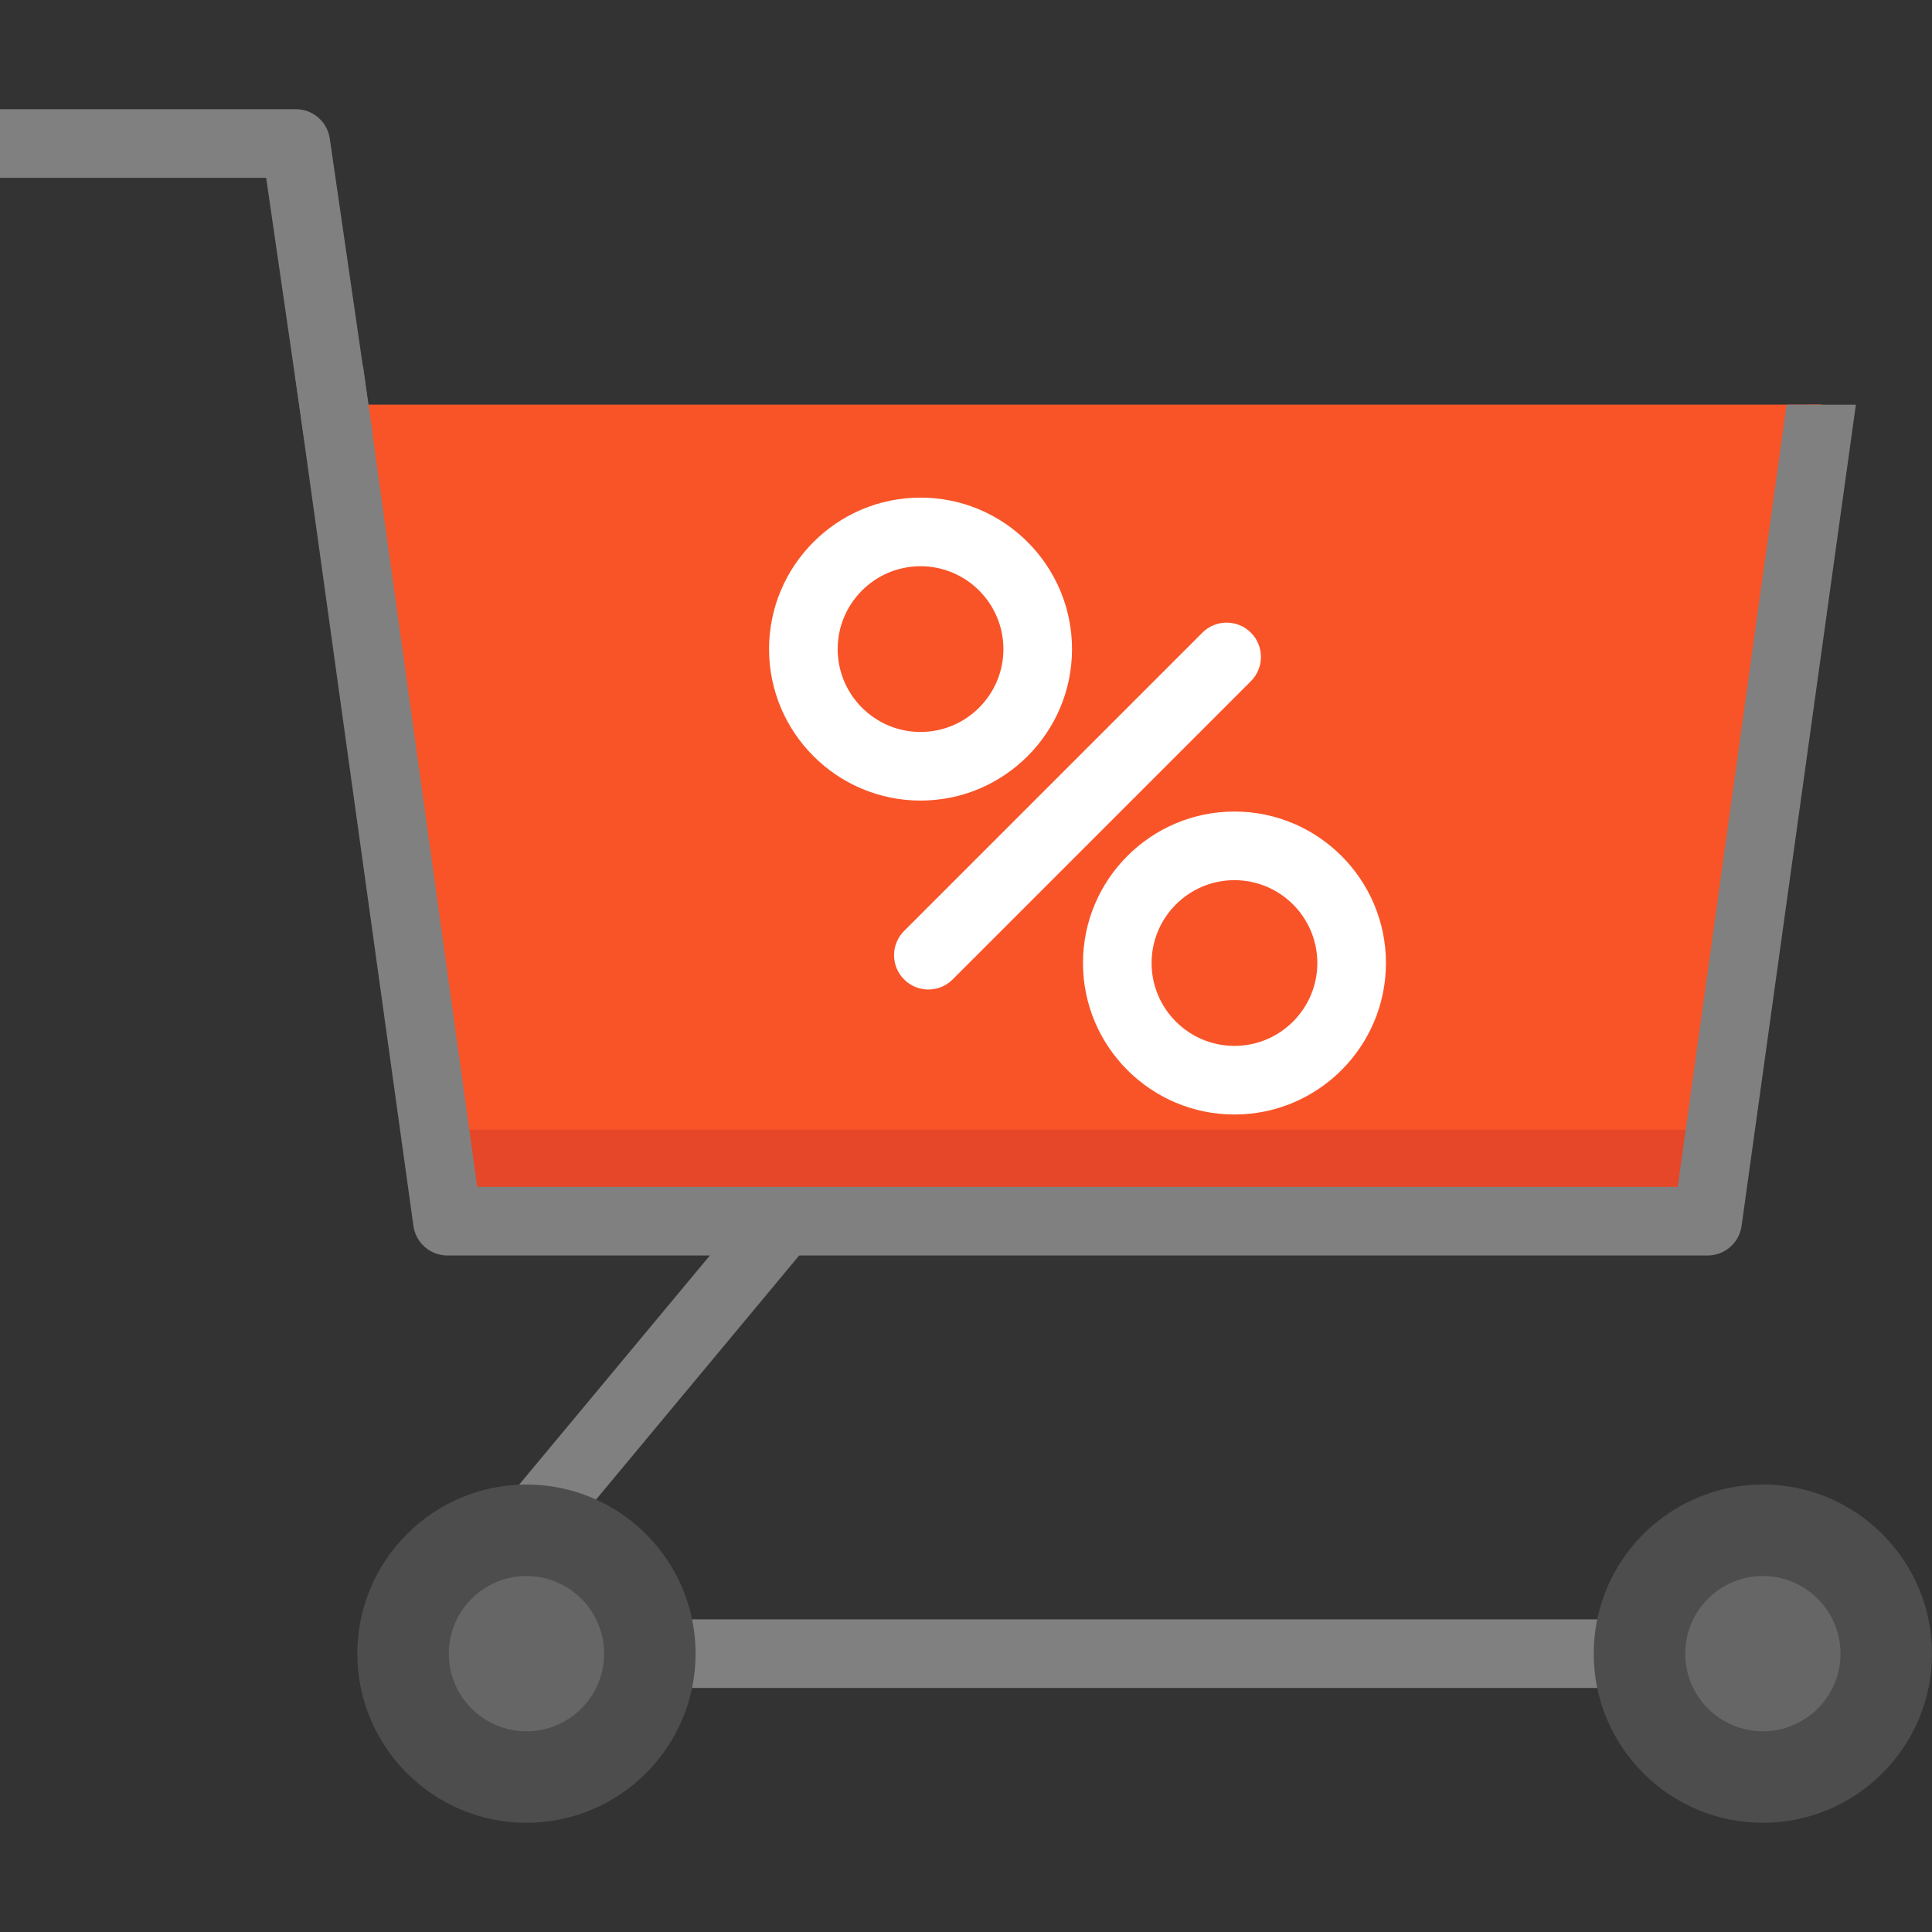
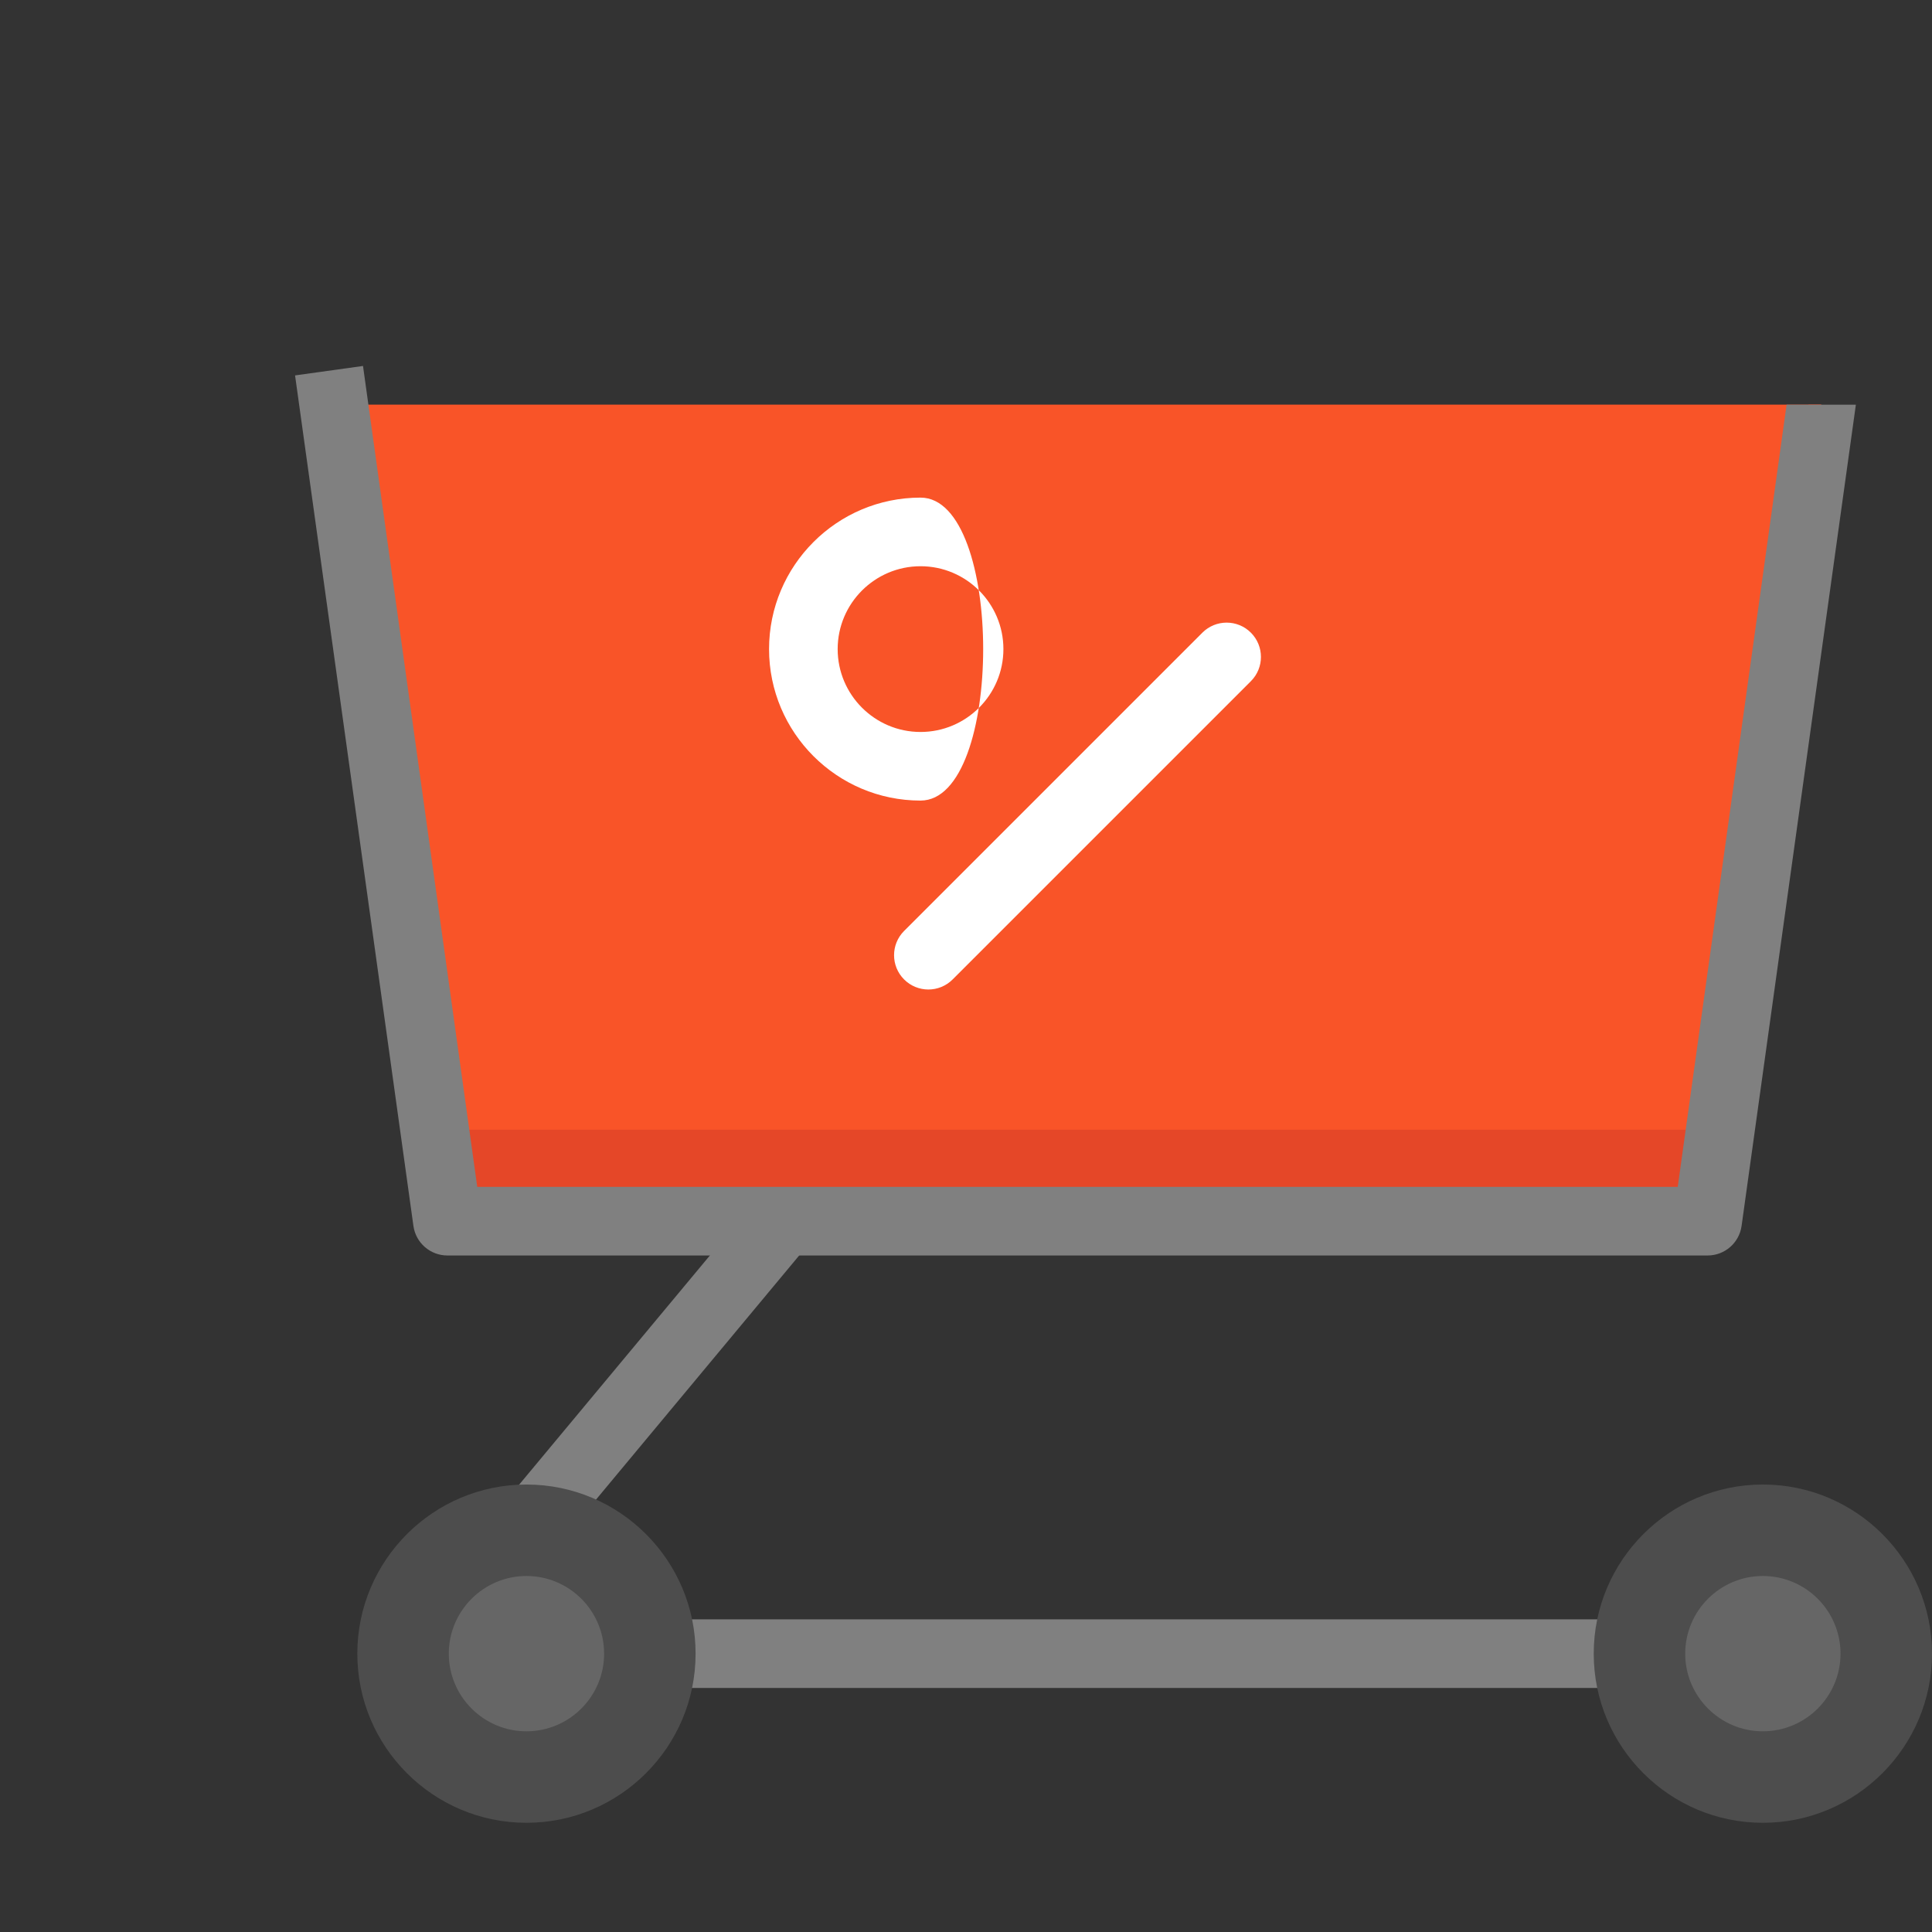
<svg xmlns="http://www.w3.org/2000/svg" version="1.1" id="Layer_1" viewBox="0 0 512 512" xml:space="preserve">
  <rect x="0" y="0" width="512" height="512" fill="#333333" stroke="none" />
  <g>
    <rect x="164.986" y="309.899" transform="matrix(-0.769 -0.64 0.64 -0.769 75.045 755.059)" style="fill:#808080;" width="18.18" height="108.118" />
    <rect x="172.216" y="429.145" style="fill:#808080;" width="262.263" height="18.182" />
  </g>
  <polygon style="fill:#F95428;" points="452.533,323.626 118.563,323.626 88.452,107.24 482.645,107.24 " />
  <polygon style="fill:#E54728;" points="452.533,299.384 118.563,299.384 91.825,107.24 88.452,107.24 118.563,323.626   452.533,323.626 482.645,107.24 479.272,107.24 " />
  <g>
    <circle style="fill:#666666;" cx="139.513" cy="438.236" r="32.701" />
    <circle style="fill:#666666;" cx="467.181" cy="438.236" r="32.701" />
  </g>
  <g>
    <path style="fill:#4D4D4D;" d="M139.517,483.059c-24.716,0-44.822-20.108-44.822-44.822c0-24.716,20.108-44.822,44.822-44.822   s44.822,20.108,44.822,44.822C184.338,462.952,164.23,483.059,139.517,483.059z M139.517,417.655   c-11.348,0-20.58,9.233-20.58,20.58s9.233,20.58,20.58,20.58c11.348,0,20.58-9.233,20.58-20.58S150.865,417.655,139.517,417.655z" />
    <path style="fill:#4D4D4D;" d="M467.178,483.059c-24.715,0-44.822-20.108-44.822-44.822c0-24.716,20.108-44.822,44.822-44.822   c24.716,0,44.822,20.108,44.822,44.822S491.892,483.059,467.178,483.059z M467.178,417.655c-11.348,0-20.58,9.233-20.58,20.58   s9.231,20.58,20.58,20.58c11.349,0,20.58-9.233,20.58-20.58S478.525,417.655,467.178,417.655z" />
  </g>
-   <path style="fill:#808080;" d="M80.761,117.543L70.535,47.122H0V28.941h78.401c4.516,0,8.348,3.315,8.996,7.784l11.357,78.205  L80.761,117.543z" />
  <g>
-     <path style="fill:#FFFFFF;" d="M243.952,212.161c-22.135,0-40.144-18.008-40.144-40.144s18.008-40.144,40.144-40.144   s40.144,18.008,40.144,40.144S266.086,212.161,243.952,212.161z M243.952,150.057c-12.11,0-21.962,9.852-21.962,21.962   s9.852,21.962,21.962,21.962s21.962-9.852,21.962-21.962S256.062,150.057,243.952,150.057z" />
-     <path style="fill:#FFFFFF;" d="M327.144,295.356c-22.135,0-40.142-18.008-40.142-40.144s18.007-40.144,40.142-40.144   s40.144,18.008,40.144,40.144S349.28,295.356,327.144,295.356z M327.144,233.251c-12.109,0-21.961,9.852-21.961,21.962   c0,12.11,9.852,21.962,21.961,21.962c12.11,0,21.962-9.852,21.962-21.962C349.107,243.103,339.256,233.251,327.144,233.251z" />
+     <path style="fill:#FFFFFF;" d="M243.952,212.161c-22.135,0-40.144-18.008-40.144-40.144s18.008-40.144,40.144-40.144   S266.086,212.161,243.952,212.161z M243.952,150.057c-12.11,0-21.962,9.852-21.962,21.962   s9.852,21.962,21.962,21.962s21.962-9.852,21.962-21.962S256.062,150.057,243.952,150.057z" />
    <path style="fill:#FFFFFF;" d="M246.027,262.228c-2.326,0-4.653-0.887-6.429-2.663c-3.55-3.55-3.55-9.307,0-12.856l79.044-79.044   c3.551-3.55,9.307-3.55,12.857,0c3.55,3.55,3.55,9.307,0,12.856l-79.044,79.044C250.679,261.34,248.353,262.228,246.027,262.228z" />
  </g>
  <path style="fill:#808080;" d="M473.466,107.24L473.466,107.24l-28.847,207.295H126.477L96.202,96.983l-18.007,2.505L109.56,324.88  c0.627,4.493,4.468,7.837,9.005,7.837h333.969c4.537,0,8.378-3.344,9.005-7.837l30.286-217.639H473.466z" />
</svg>